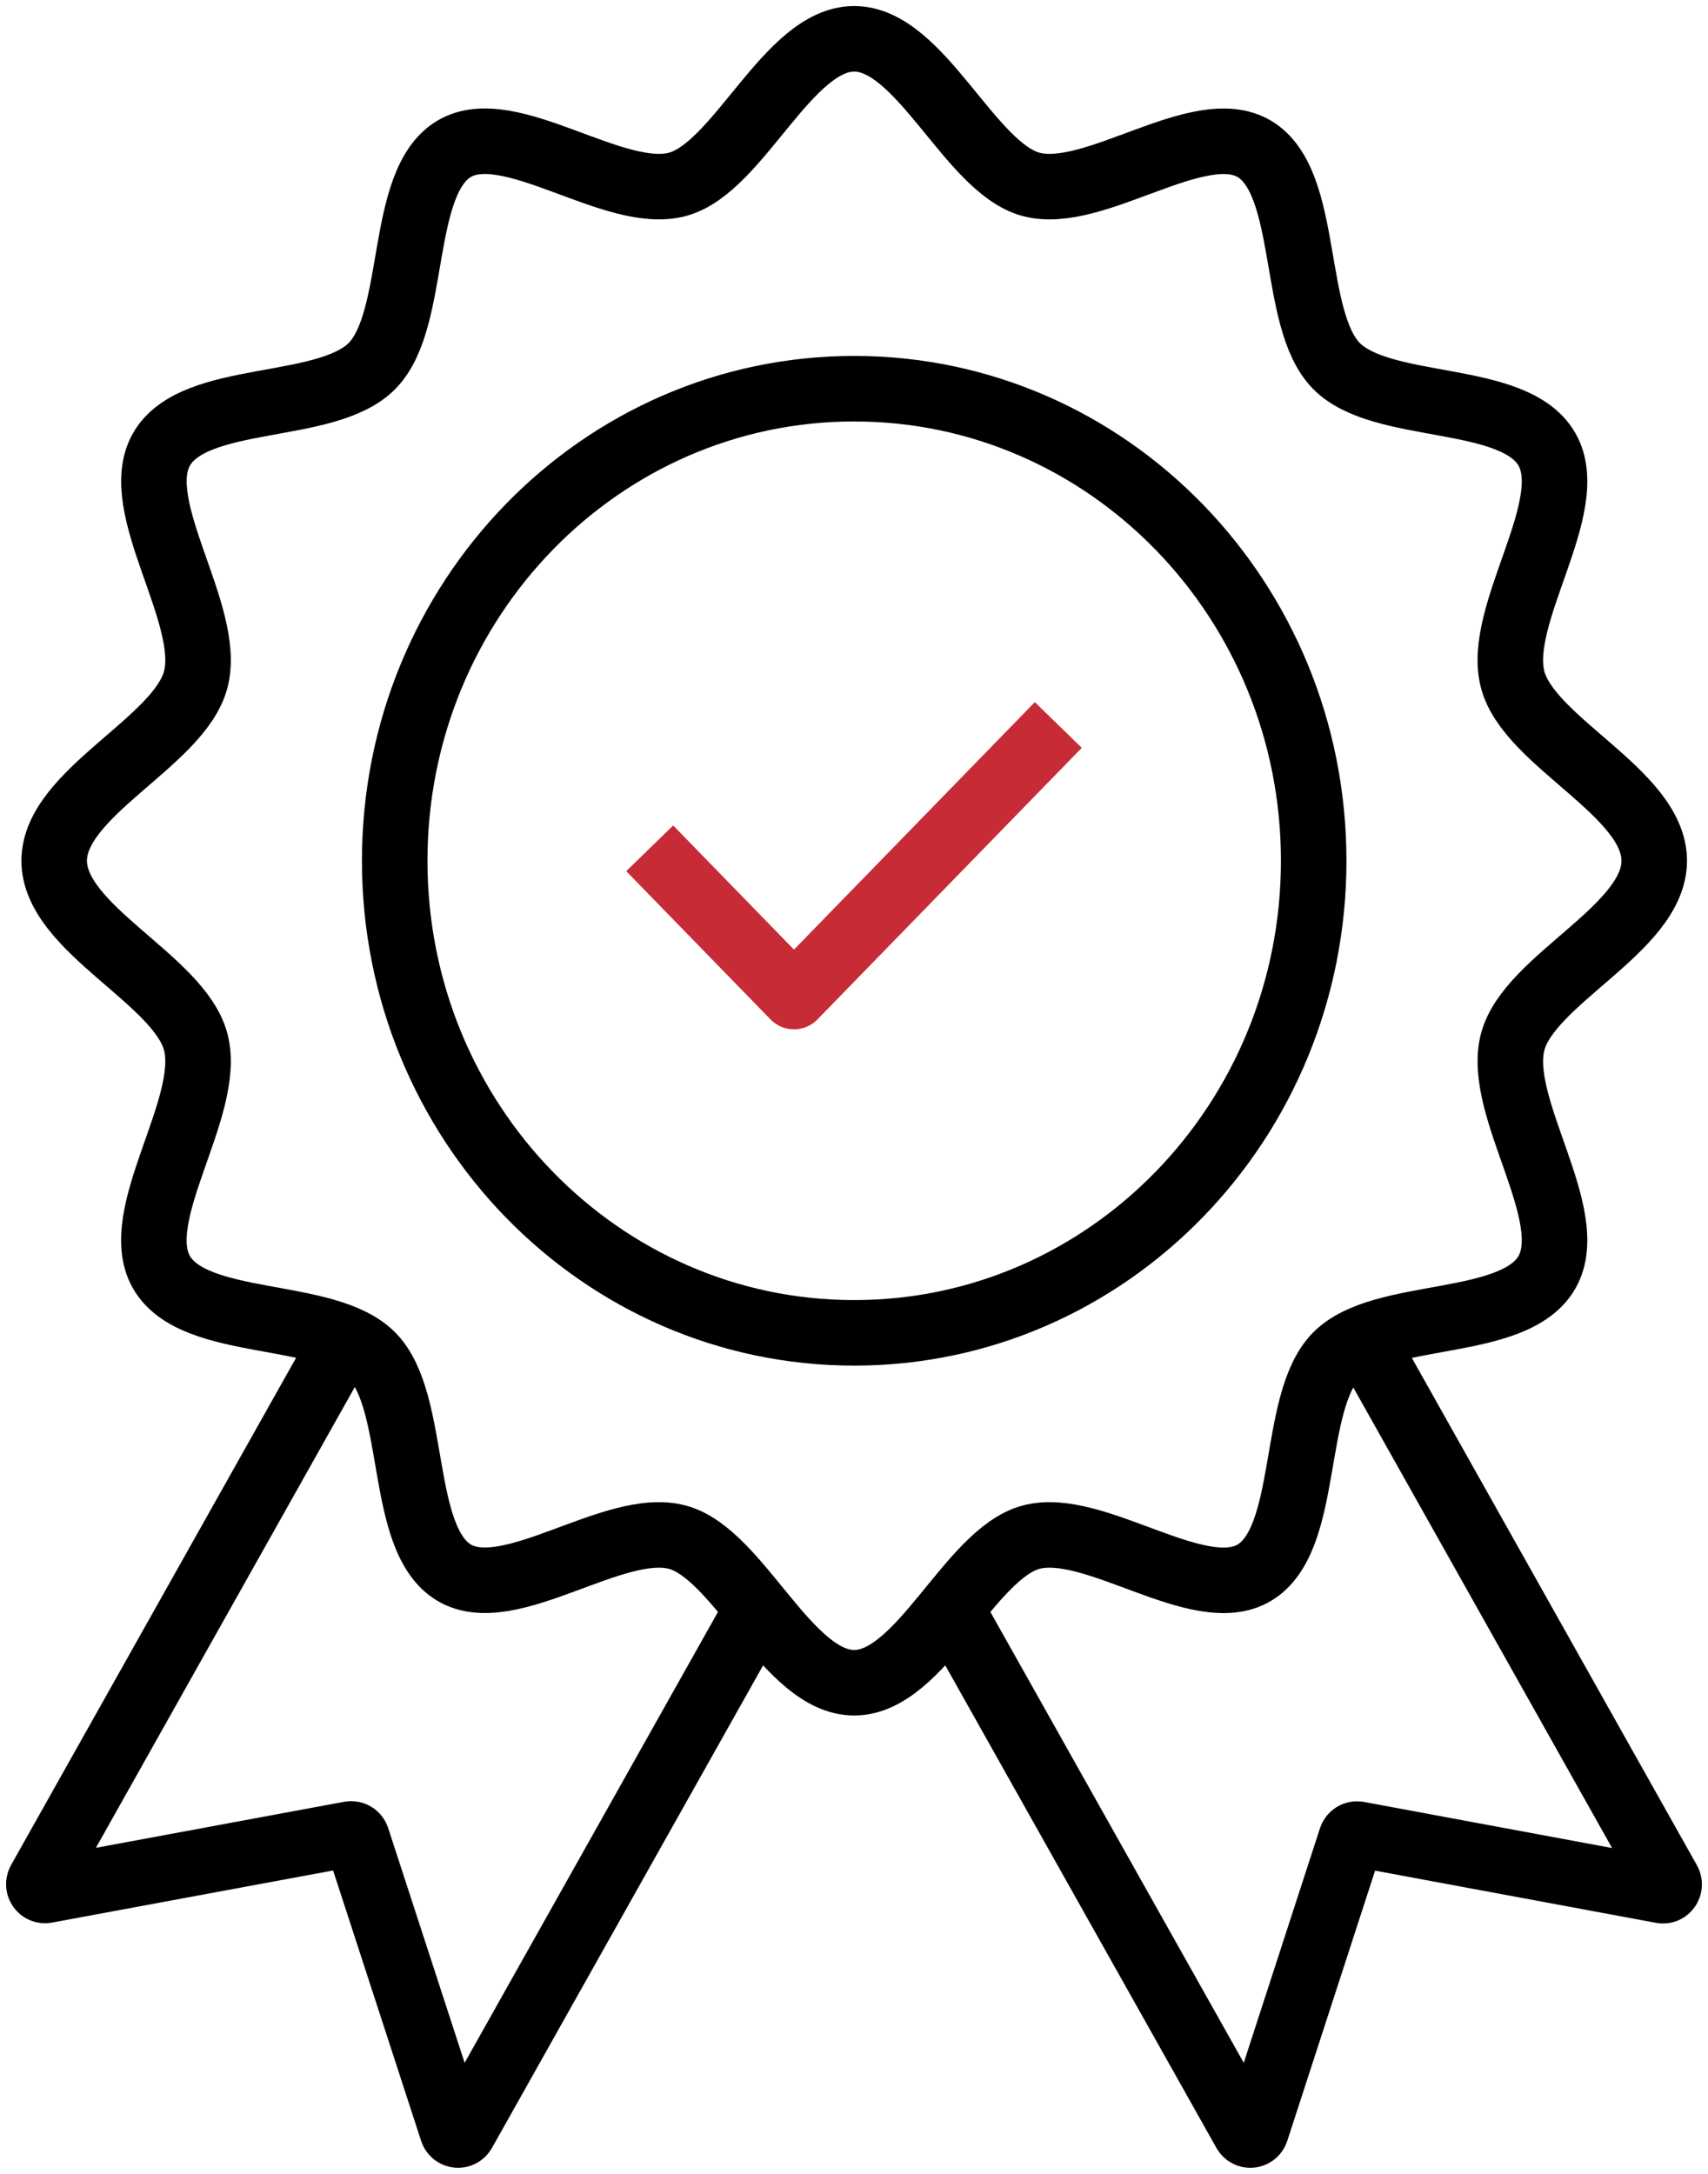
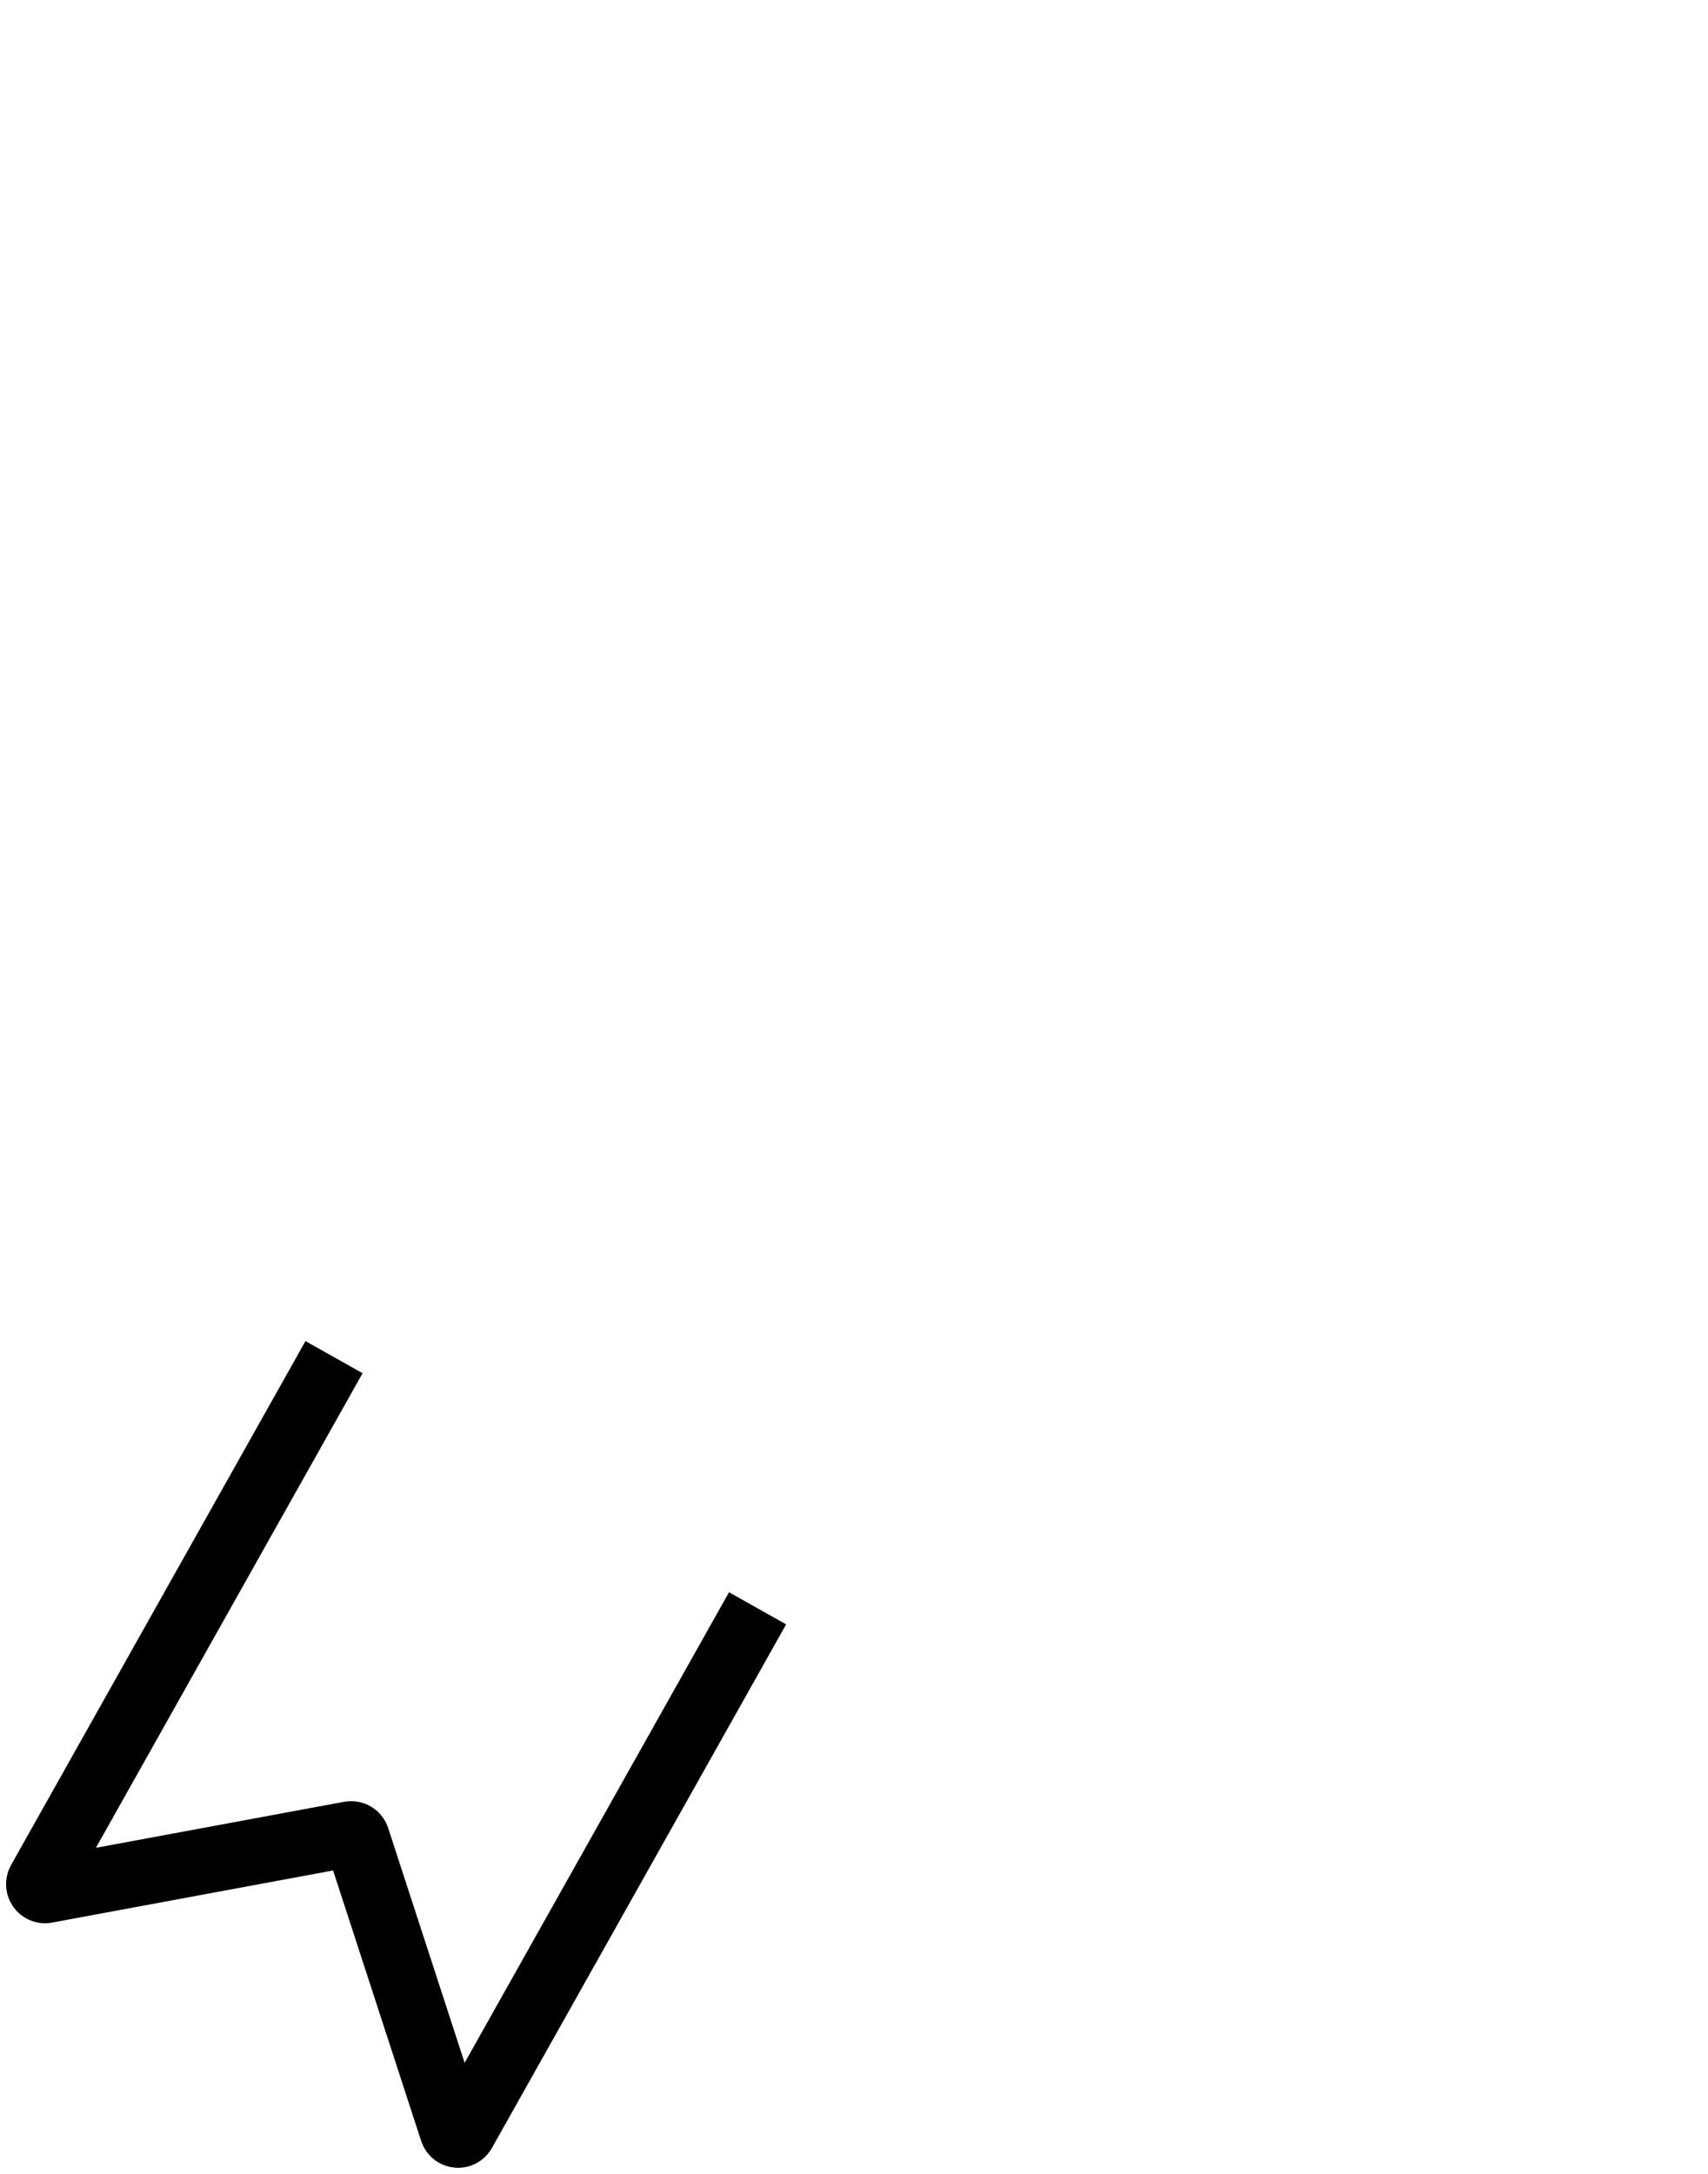
<svg xmlns="http://www.w3.org/2000/svg" height="56" viewBox="0 0 44 56" width="44">
  <g fill="none" fill-rule="evenodd" stroke-width="1.688" transform="translate(1 1)">
    <g stroke="#000">
-       <path d="m9.168 21.174c0-6.717 5.299-12.161 11.837-12.161s11.837 5.445 11.837 12.161-5.299 12.161-11.837 12.161-11.837-5.445-11.837-12.161z" />
-       <path d="m.396 21.174c0-1.755 3.225-3.053 3.647-4.671.436-1.675-1.713-4.452-.887-5.92.838-1.488 4.261-.957 5.435-2.163 1.176-1.208.659-4.725 2.107-5.586 1.428-.847 4.13 1.361 5.762.913 1.576-.433 2.837-3.747 4.545-3.747 1.709 0 2.971 3.314 4.547 3.747 1.631.448 4.334-1.76 5.762-.911 1.448.861.931 4.377 2.107 5.584 1.174 1.208 4.598.677 5.435 2.165.826 1.466-1.325 4.244-.889 5.918.421 1.619 3.648 2.916 3.648 4.671s-3.227 3.053-3.648 4.671c-.436 1.675 1.715 4.452.889 5.92-.838 1.488-4.261.957-5.437 2.163-1.176 1.208-.659 4.725-2.107 5.586-1.426.849-4.13-1.361-5.76-.913-1.576.433-2.838 3.747-4.547 3.747-1.709 0-2.971-3.314-4.547-3.747-1.63-.448-4.334 1.76-5.76.911-1.448-.861-.931-4.377-2.107-5.584s-4.599-.677-5.437-2.165c-.825-1.466 1.325-4.244.889-5.918-.421-1.619-3.647-2.916-3.647-4.671z" />
      <path d="m7.605 33.961-7.583 13.495c-.067.12.033.266.166.241l7.831-1.452c.079-.013.154.032.179.109l2.453 7.534c.043.133.218.152.287.03l7.578-13.487" />
-       <path d="m34.395 33.967 7.583 13.495c.067.12-.033.266-.166.241l-7.826-1.454c-.077-.015-.154.032-.179.108l-2.448 7.532c-.043.133-.218.15-.287.029l-7.578-13.485" />
    </g>
-     <path d="m26.263 17.676-6.809 6.996-3.717-3.819" stroke="#c72b35" stroke-linejoin="round" />
  </g>
</svg>